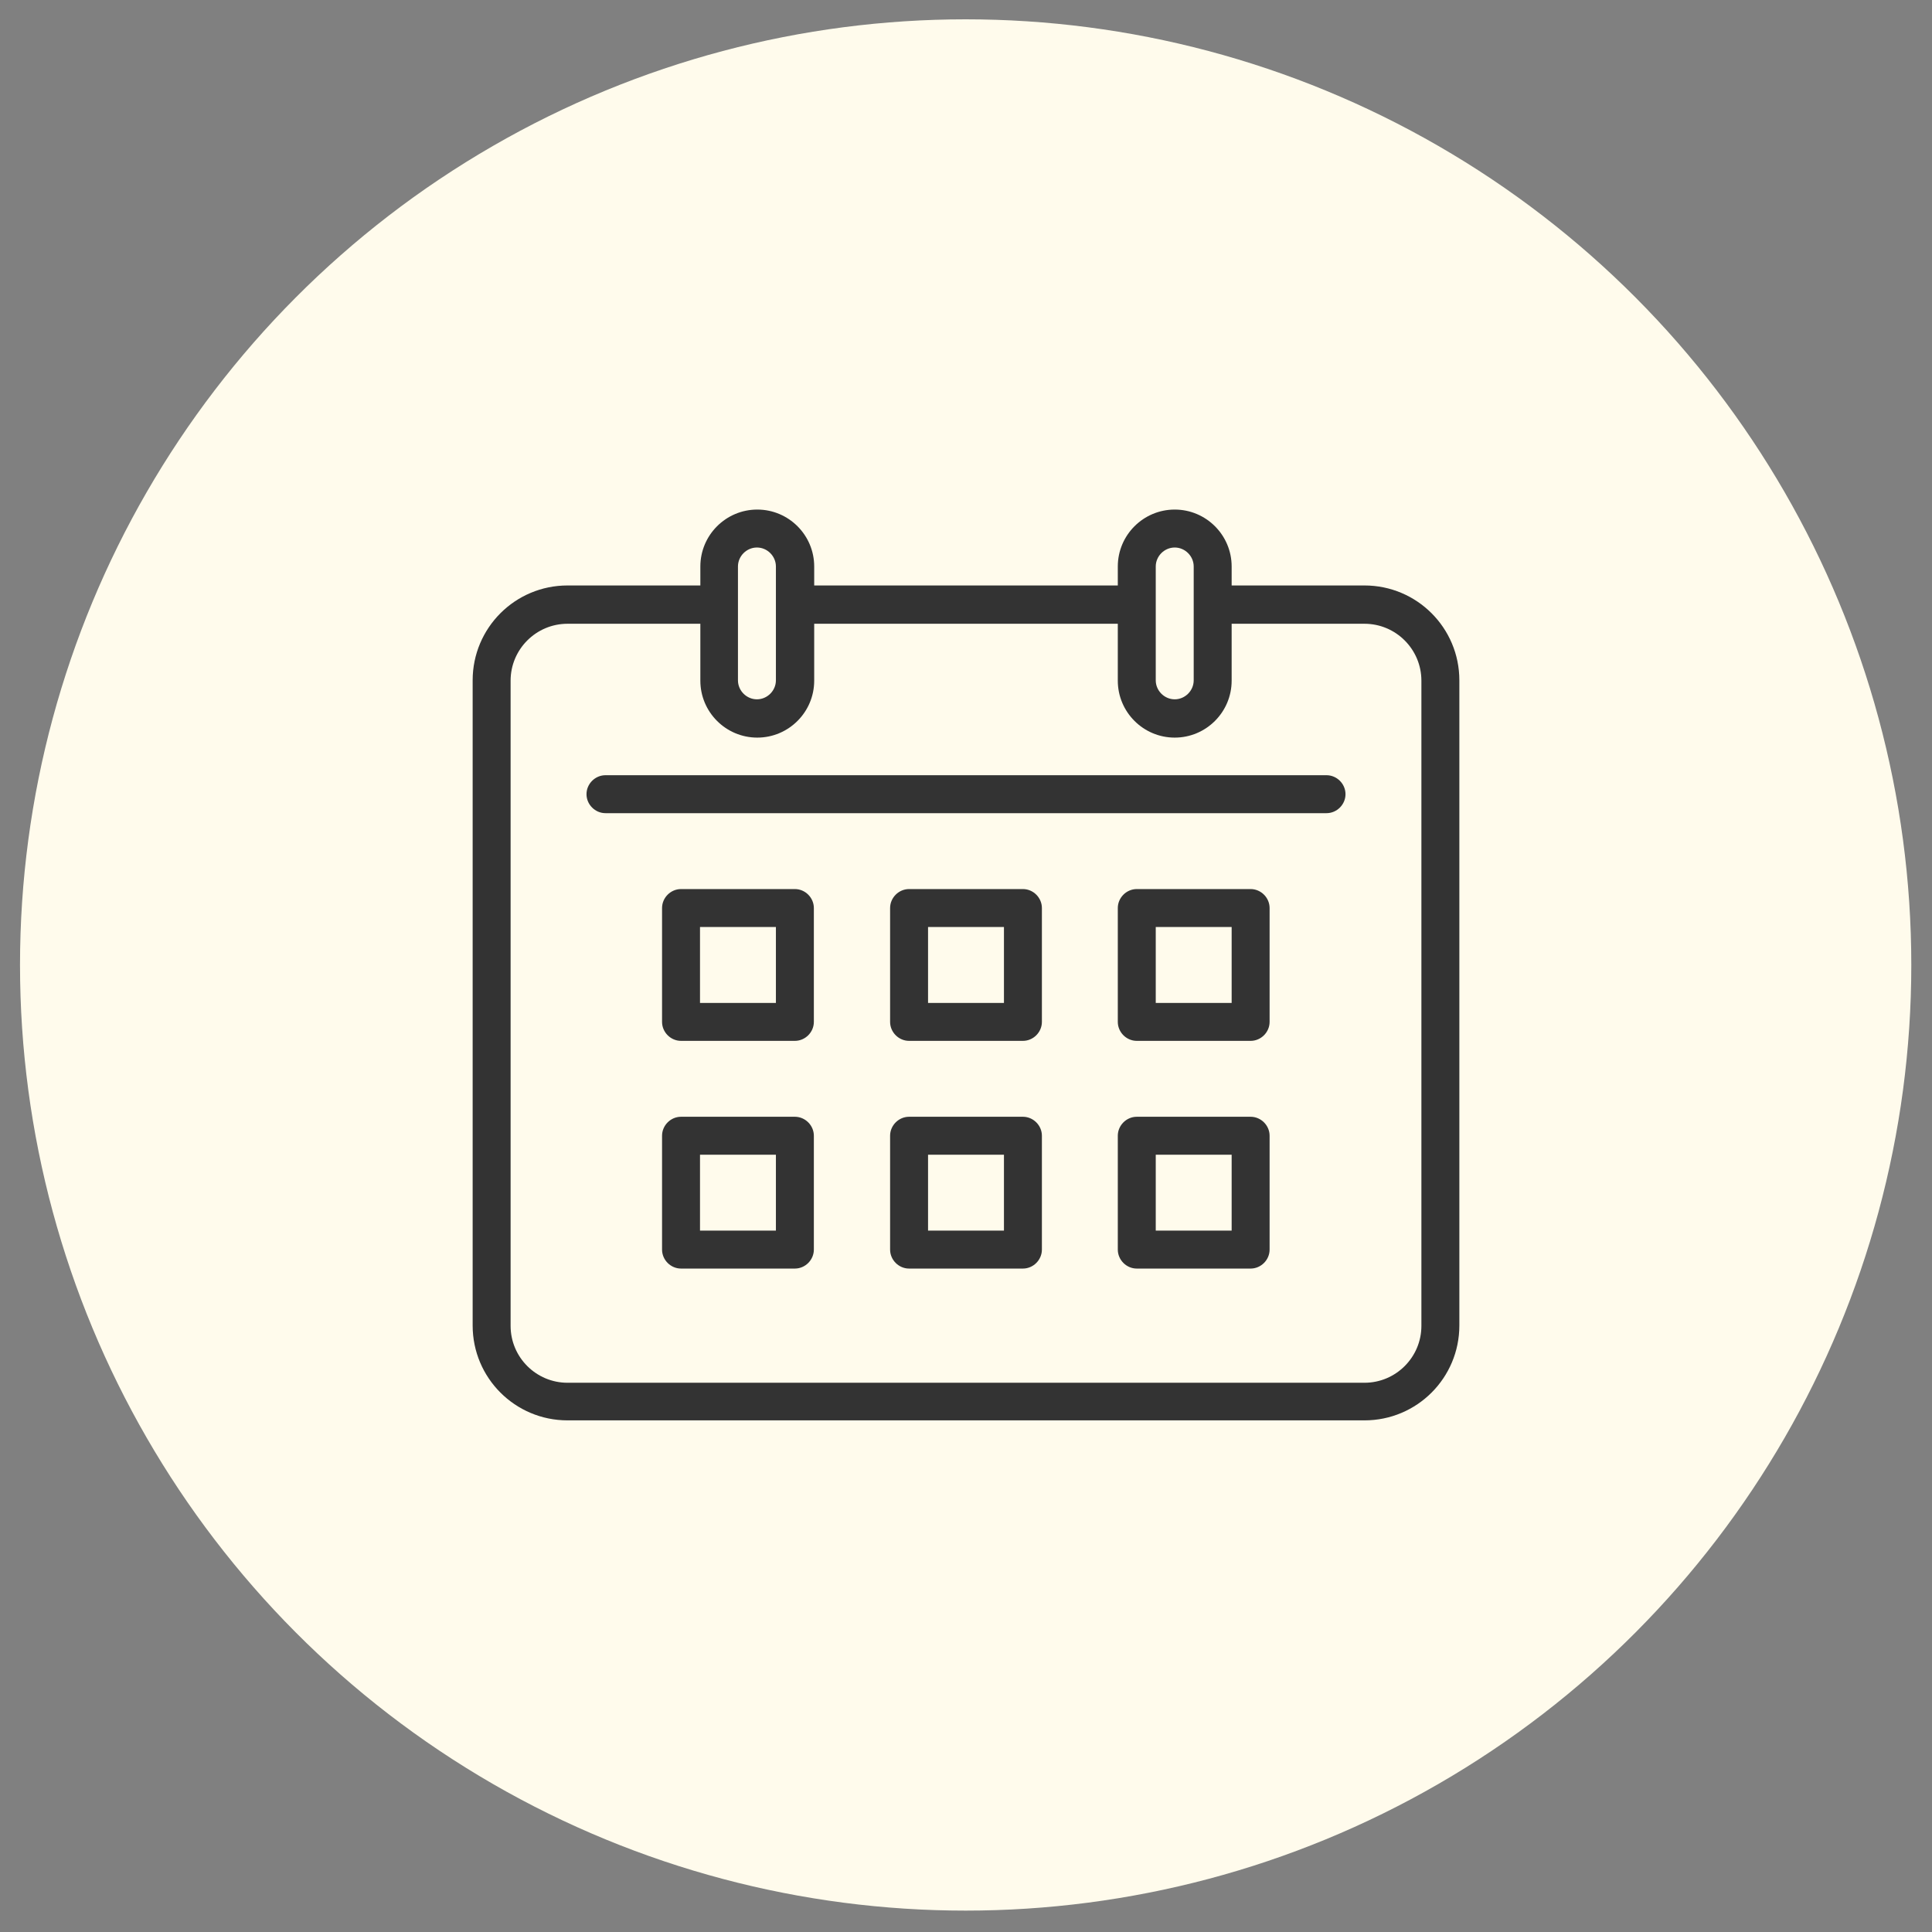
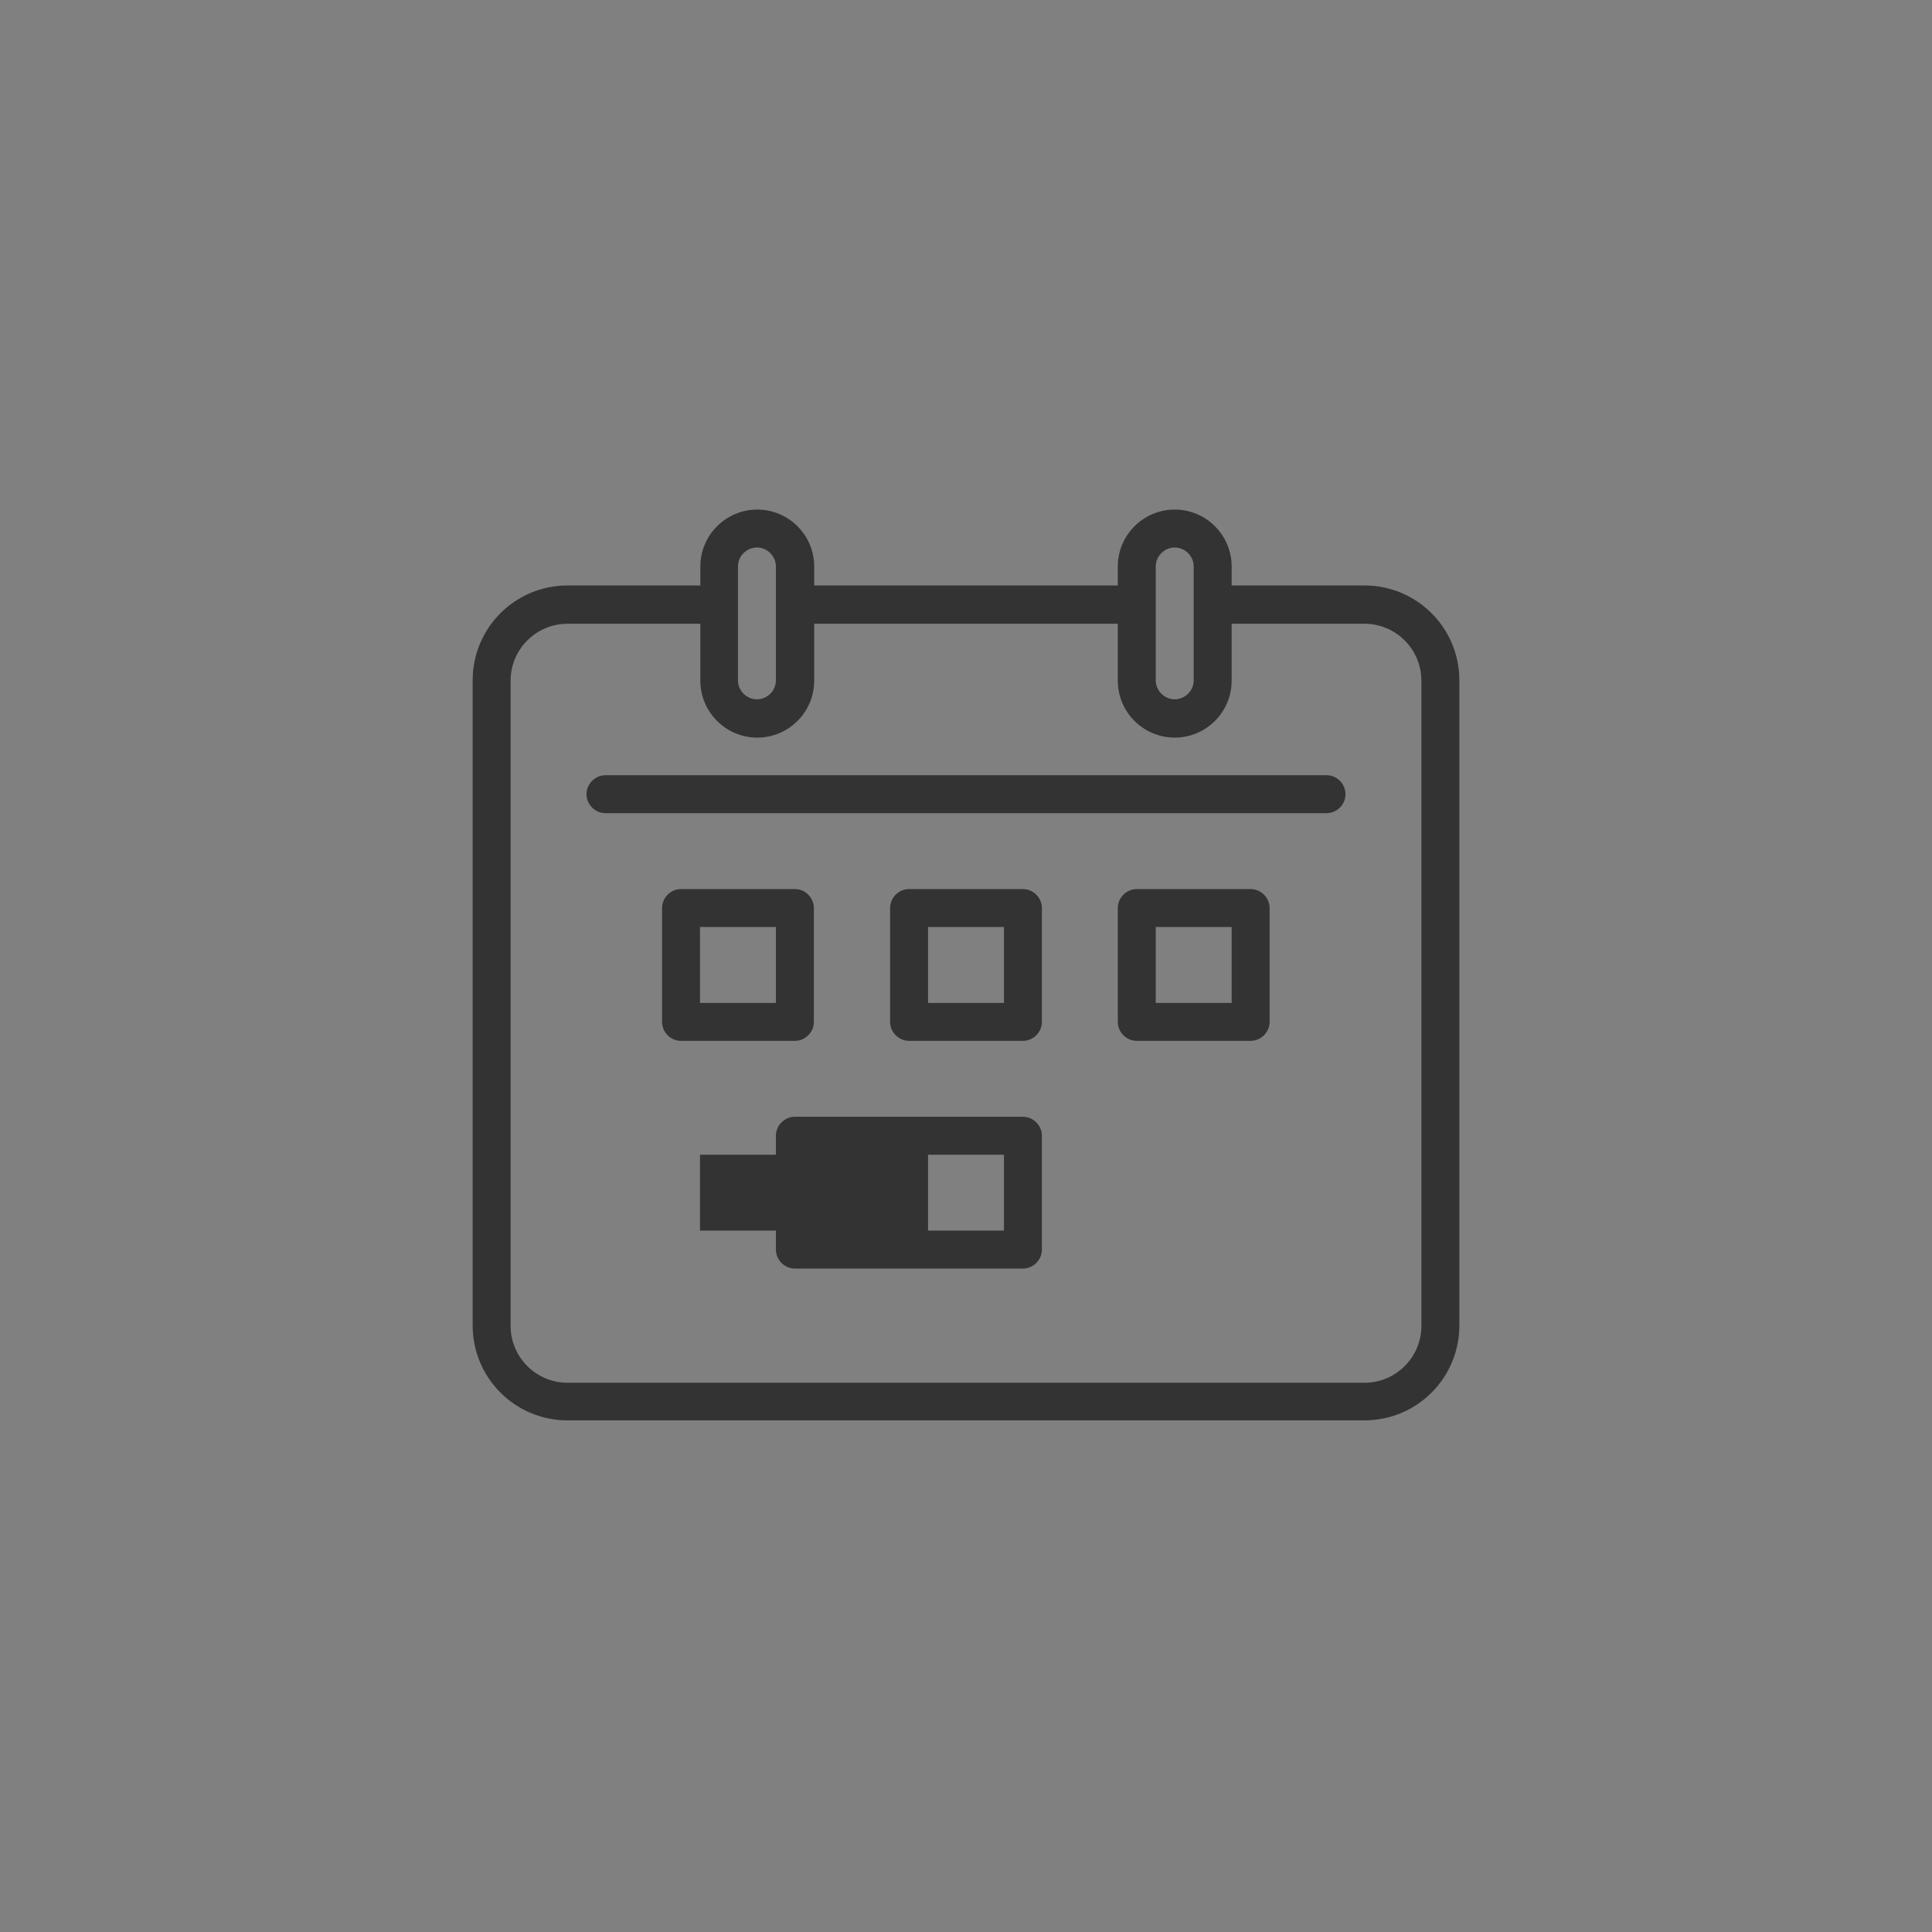
<svg xmlns="http://www.w3.org/2000/svg" id="Layer_1" data-name="Layer 1" viewBox="0 0 56 56">
  <rect x="0" y="0" width="56" height="56" fill="#808080" stroke="none" />
  <g id="Rose_icon_bkgrnd" data-name="Rose icon bkgrnd">
-     <circle cx="27.99" cy="27.97" r="27.41" style="fill: #fffbec;" />
-   </g>
+     </g>
  <g>
-     <path d="M39.55,16.97h-3.85v-.55c0-.91-.74-1.65-1.65-1.65s-1.65.74-1.65,1.65v.55h-8.8v-.55c0-.91-.74-1.65-1.65-1.65s-1.65.74-1.65,1.65v.55h-3.85c-1.52,0-2.75,1.23-2.75,2.75v18.7c0,1.52,1.23,2.75,2.75,2.75h23.1c1.52,0,2.75-1.23,2.75-2.75v-18.7c0-1.52-1.23-2.75-2.75-2.75ZM33.5,16.42c0-.3.25-.55.55-.55s.55.25.55.55v3.3c0,.3-.25.55-.55.55s-.55-.25-.55-.55v-3.3ZM21.39,16.42c0-.3.25-.55.55-.55s.55.25.55.55v3.3c0,.3-.25.55-.55.55s-.55-.25-.55-.55v-3.3ZM41.2,38.43c0,.91-.74,1.65-1.65,1.65h-23.1c-.91,0-1.65-.74-1.65-1.65v-18.7c0-.91.74-1.65,1.65-1.65h3.85v1.65c0,.91.74,1.65,1.65,1.65s1.65-.74,1.65-1.65v-1.65h8.8v1.65c0,.91.74,1.65,1.65,1.65s1.65-.74,1.65-1.65v-1.65h3.85c.91,0,1.65.74,1.65,1.65v18.7ZM38.45,22.47h-20.9c-.3,0-.55.25-.55.55s.25.55.55.55h20.9c.3,0,.55-.25.55-.55s-.25-.55-.55-.55ZM23.04,25.77h-3.3c-.3,0-.55.25-.55.55v3.3c0,.3.25.55.55.55h3.3c.3,0,.55-.25.55-.55v-3.3c0-.3-.25-.55-.55-.55ZM22.49,29.07h-2.2v-2.2h2.2v2.2ZM29.65,25.77h-3.3c-.3,0-.55.25-.55.55v3.3c0,.3.25.55.55.55h3.3c.3,0,.55-.25.55-.55v-3.3c0-.3-.25-.55-.55-.55ZM29.1,29.07h-2.2v-2.2h2.2v2.2ZM36.25,30.17c.3,0,.55-.25.55-.55v-3.3c0-.3-.25-.55-.55-.55h-3.3c-.3,0-.55.25-.55.55v3.3c0,.3.25.55.55.55h3.3ZM33.5,26.87h2.2v2.2h-2.2v-2.2ZM23.04,32.37h-3.3c-.3,0-.55.25-.55.55v3.3c0,.3.25.55.55.55h3.3c.3,0,.55-.25.55-.55v-3.3c0-.3-.25-.55-.55-.55ZM22.49,35.67h-2.2v-2.2h2.2v2.2ZM29.65,32.37h-3.3c-.3,0-.55.25-.55.55v3.3c0,.3.25.55.55.55h3.3c.3,0,.55-.25.55-.55v-3.3c0-.3-.25-.55-.55-.55ZM29.1,35.67h-2.2v-2.2h2.2v2.2Z" style="fill: #333;" />
-     <path d="M36.25,32.37h-3.3c-.3,0-.55.25-.55.55v3.3c0,.3.25.55.55.55h3.3c.3,0,.55-.25.55-.55v-3.3c0-.3-.25-.55-.55-.55ZM35.7,35.67h-2.2v-2.2h2.2v2.2Z" style="fill: #333;" />
+     <path d="M39.55,16.97h-3.85v-.55c0-.91-.74-1.65-1.65-1.65s-1.65.74-1.65,1.65v.55h-8.8v-.55c0-.91-.74-1.65-1.65-1.65s-1.65.74-1.65,1.65v.55h-3.85c-1.52,0-2.75,1.23-2.75,2.75v18.7c0,1.52,1.23,2.75,2.75,2.75h23.1c1.52,0,2.75-1.23,2.75-2.75v-18.7c0-1.52-1.23-2.75-2.75-2.75ZM33.5,16.42c0-.3.25-.55.55-.55s.55.25.55.55v3.3c0,.3-.25.55-.55.55s-.55-.25-.55-.55v-3.3ZM21.39,16.42c0-.3.25-.55.55-.55s.55.25.55.55v3.3c0,.3-.25.55-.55.55s-.55-.25-.55-.55v-3.3ZM41.2,38.43c0,.91-.74,1.65-1.65,1.65h-23.1c-.91,0-1.65-.74-1.65-1.65v-18.7c0-.91.74-1.65,1.65-1.65h3.85v1.65c0,.91.74,1.65,1.65,1.65s1.65-.74,1.65-1.65v-1.65h8.8v1.65c0,.91.74,1.65,1.65,1.65s1.65-.74,1.65-1.65v-1.65h3.85c.91,0,1.65.74,1.65,1.65v18.7ZM38.45,22.47h-20.9c-.3,0-.55.25-.55.55s.25.55.55.55h20.9c.3,0,.55-.25.55-.55s-.25-.55-.55-.55ZM23.04,25.77h-3.3c-.3,0-.55.25-.55.55v3.3c0,.3.25.55.55.55h3.3c.3,0,.55-.25.55-.55v-3.3c0-.3-.25-.55-.55-.55ZM22.49,29.07h-2.2v-2.2h2.2v2.2ZM29.65,25.77h-3.3c-.3,0-.55.25-.55.55v3.3c0,.3.25.55.55.55h3.3c.3,0,.55-.25.55-.55v-3.3c0-.3-.25-.55-.55-.55ZM29.1,29.07h-2.2v-2.2h2.2v2.2ZM36.25,30.17c.3,0,.55-.25.55-.55v-3.3c0-.3-.25-.55-.55-.55h-3.3c-.3,0-.55.25-.55.55v3.3c0,.3.25.55.55.55h3.3ZM33.5,26.87h2.2v2.2h-2.2v-2.2ZM23.04,32.37c-.3,0-.55.25-.55.55v3.3c0,.3.25.55.55.55h3.3c.3,0,.55-.25.55-.55v-3.3c0-.3-.25-.55-.55-.55ZM22.49,35.67h-2.2v-2.2h2.2v2.2ZM29.65,32.37h-3.3c-.3,0-.55.25-.55.55v3.3c0,.3.25.55.55.55h3.3c.3,0,.55-.25.55-.55v-3.3c0-.3-.25-.55-.55-.55ZM29.1,35.67h-2.2v-2.2h2.2v2.2Z" style="fill: #333;" />
  </g>
</svg>